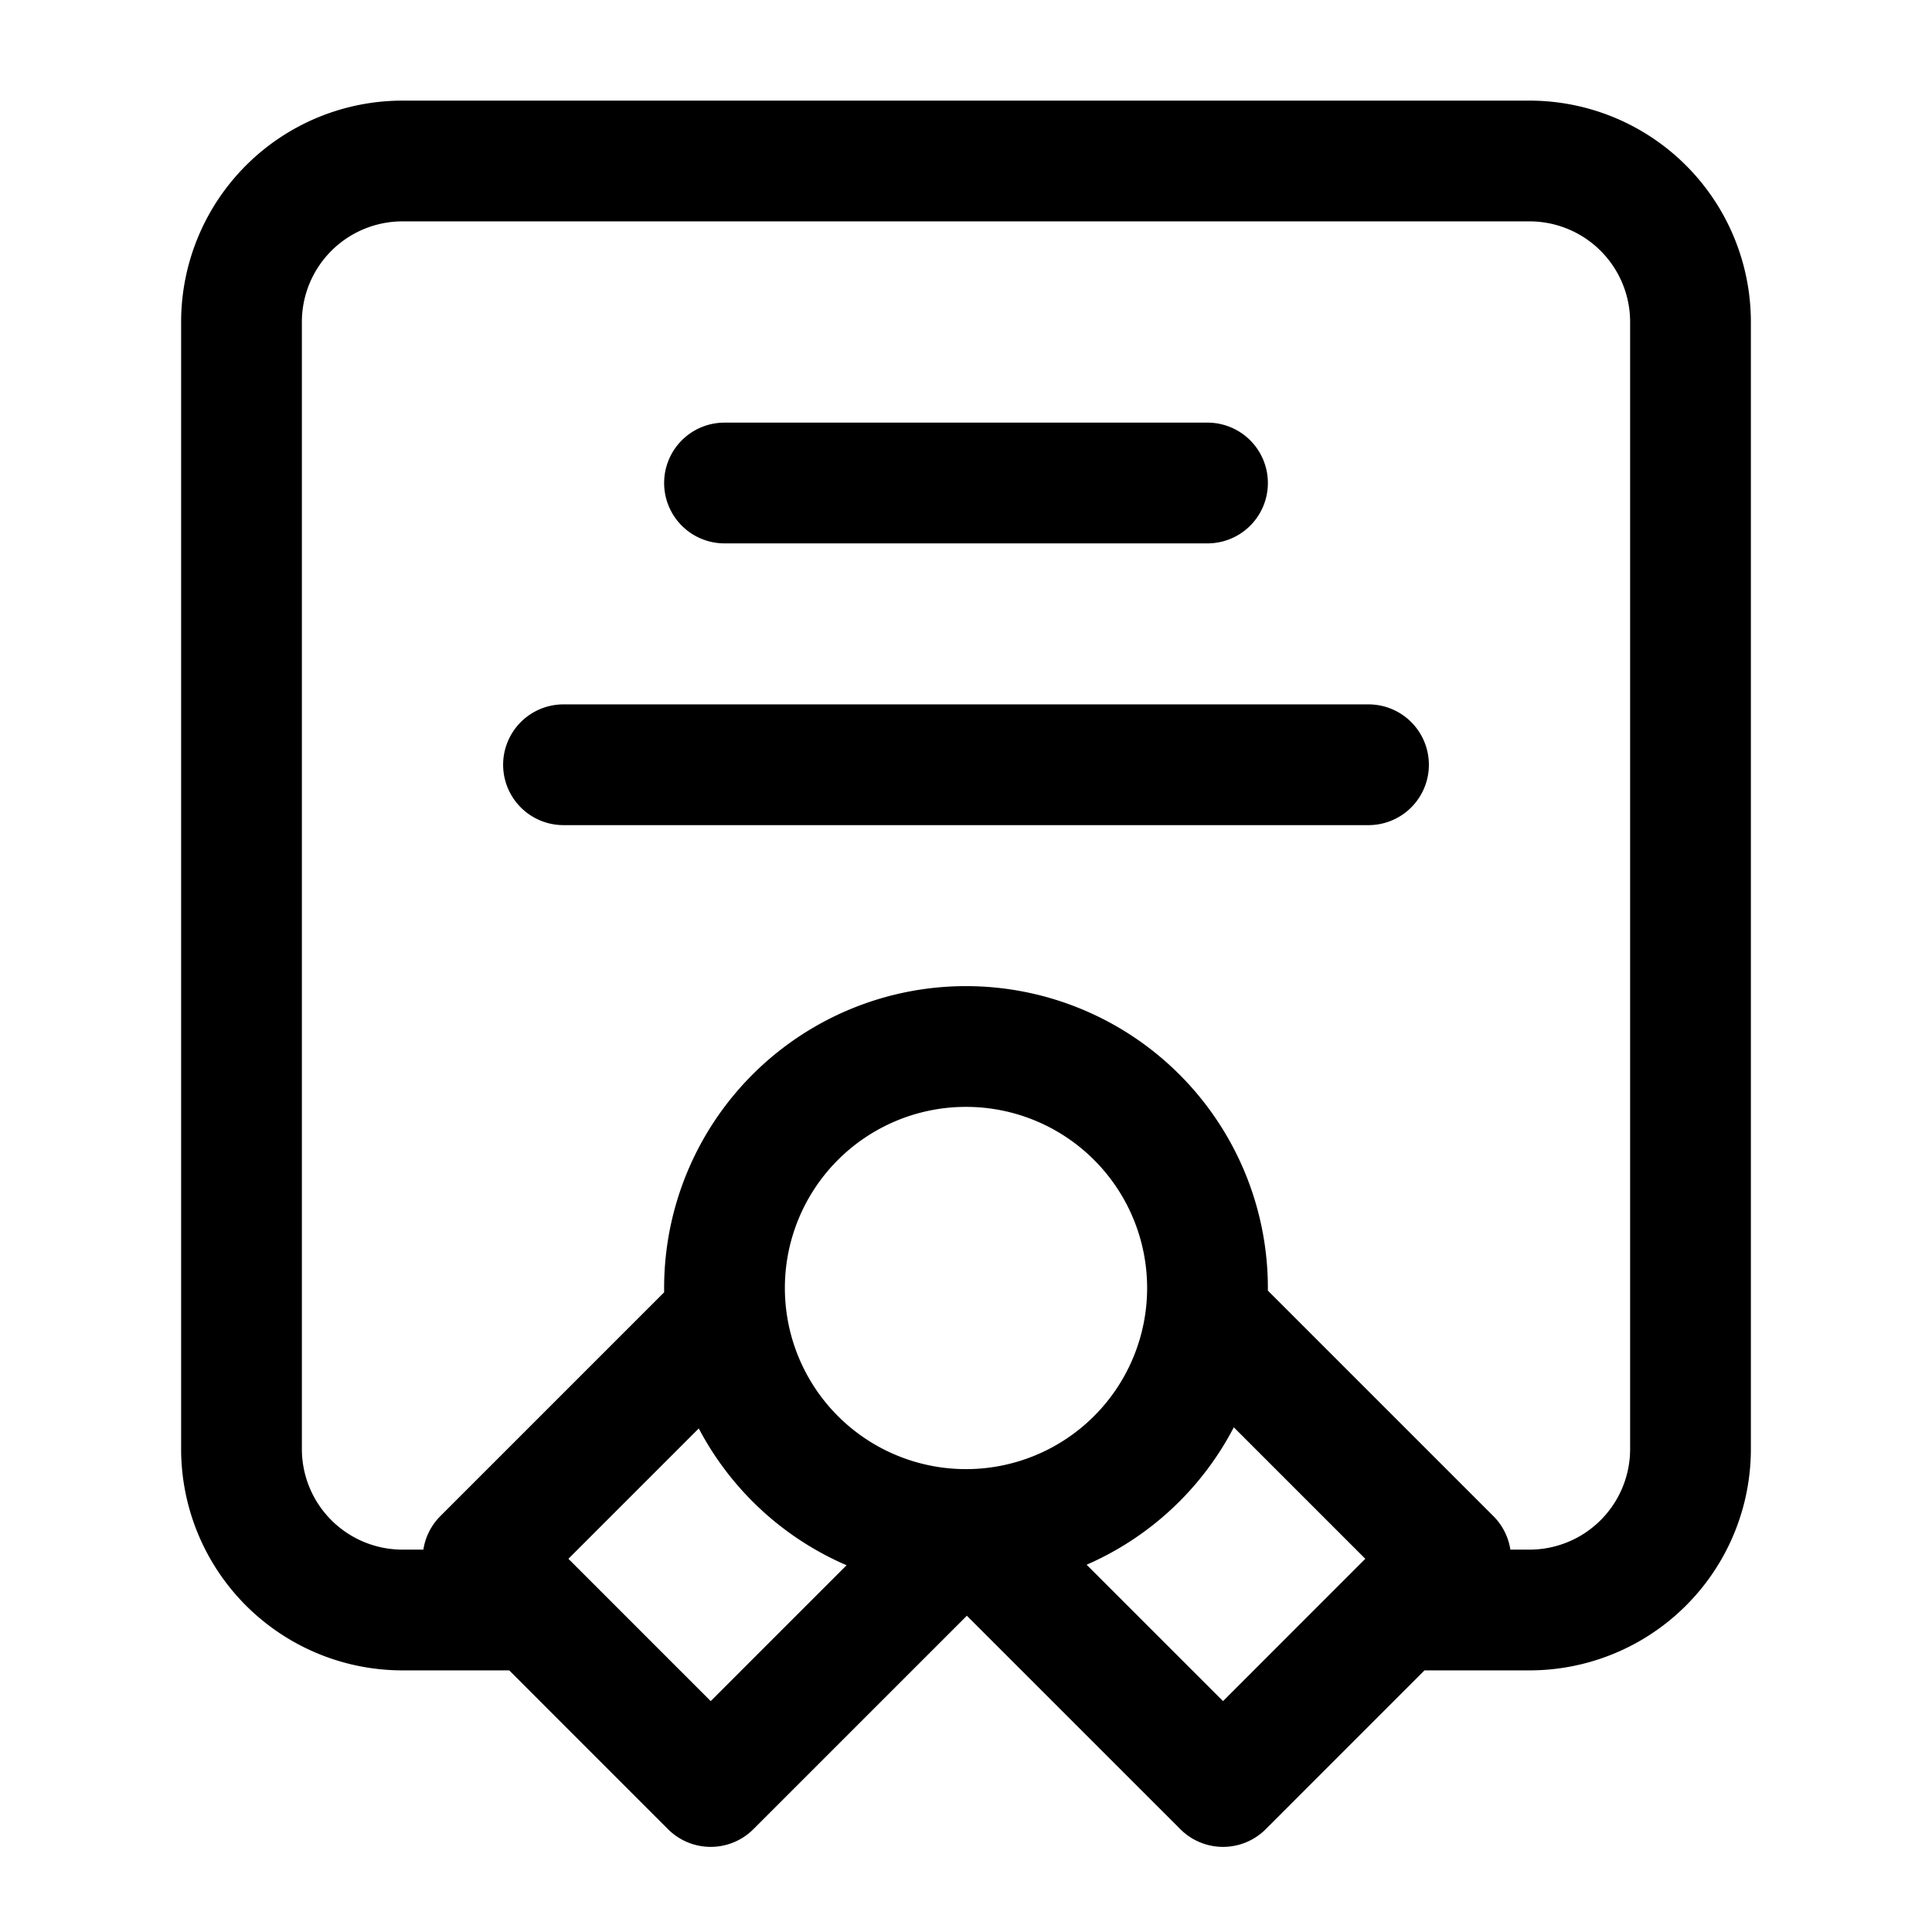
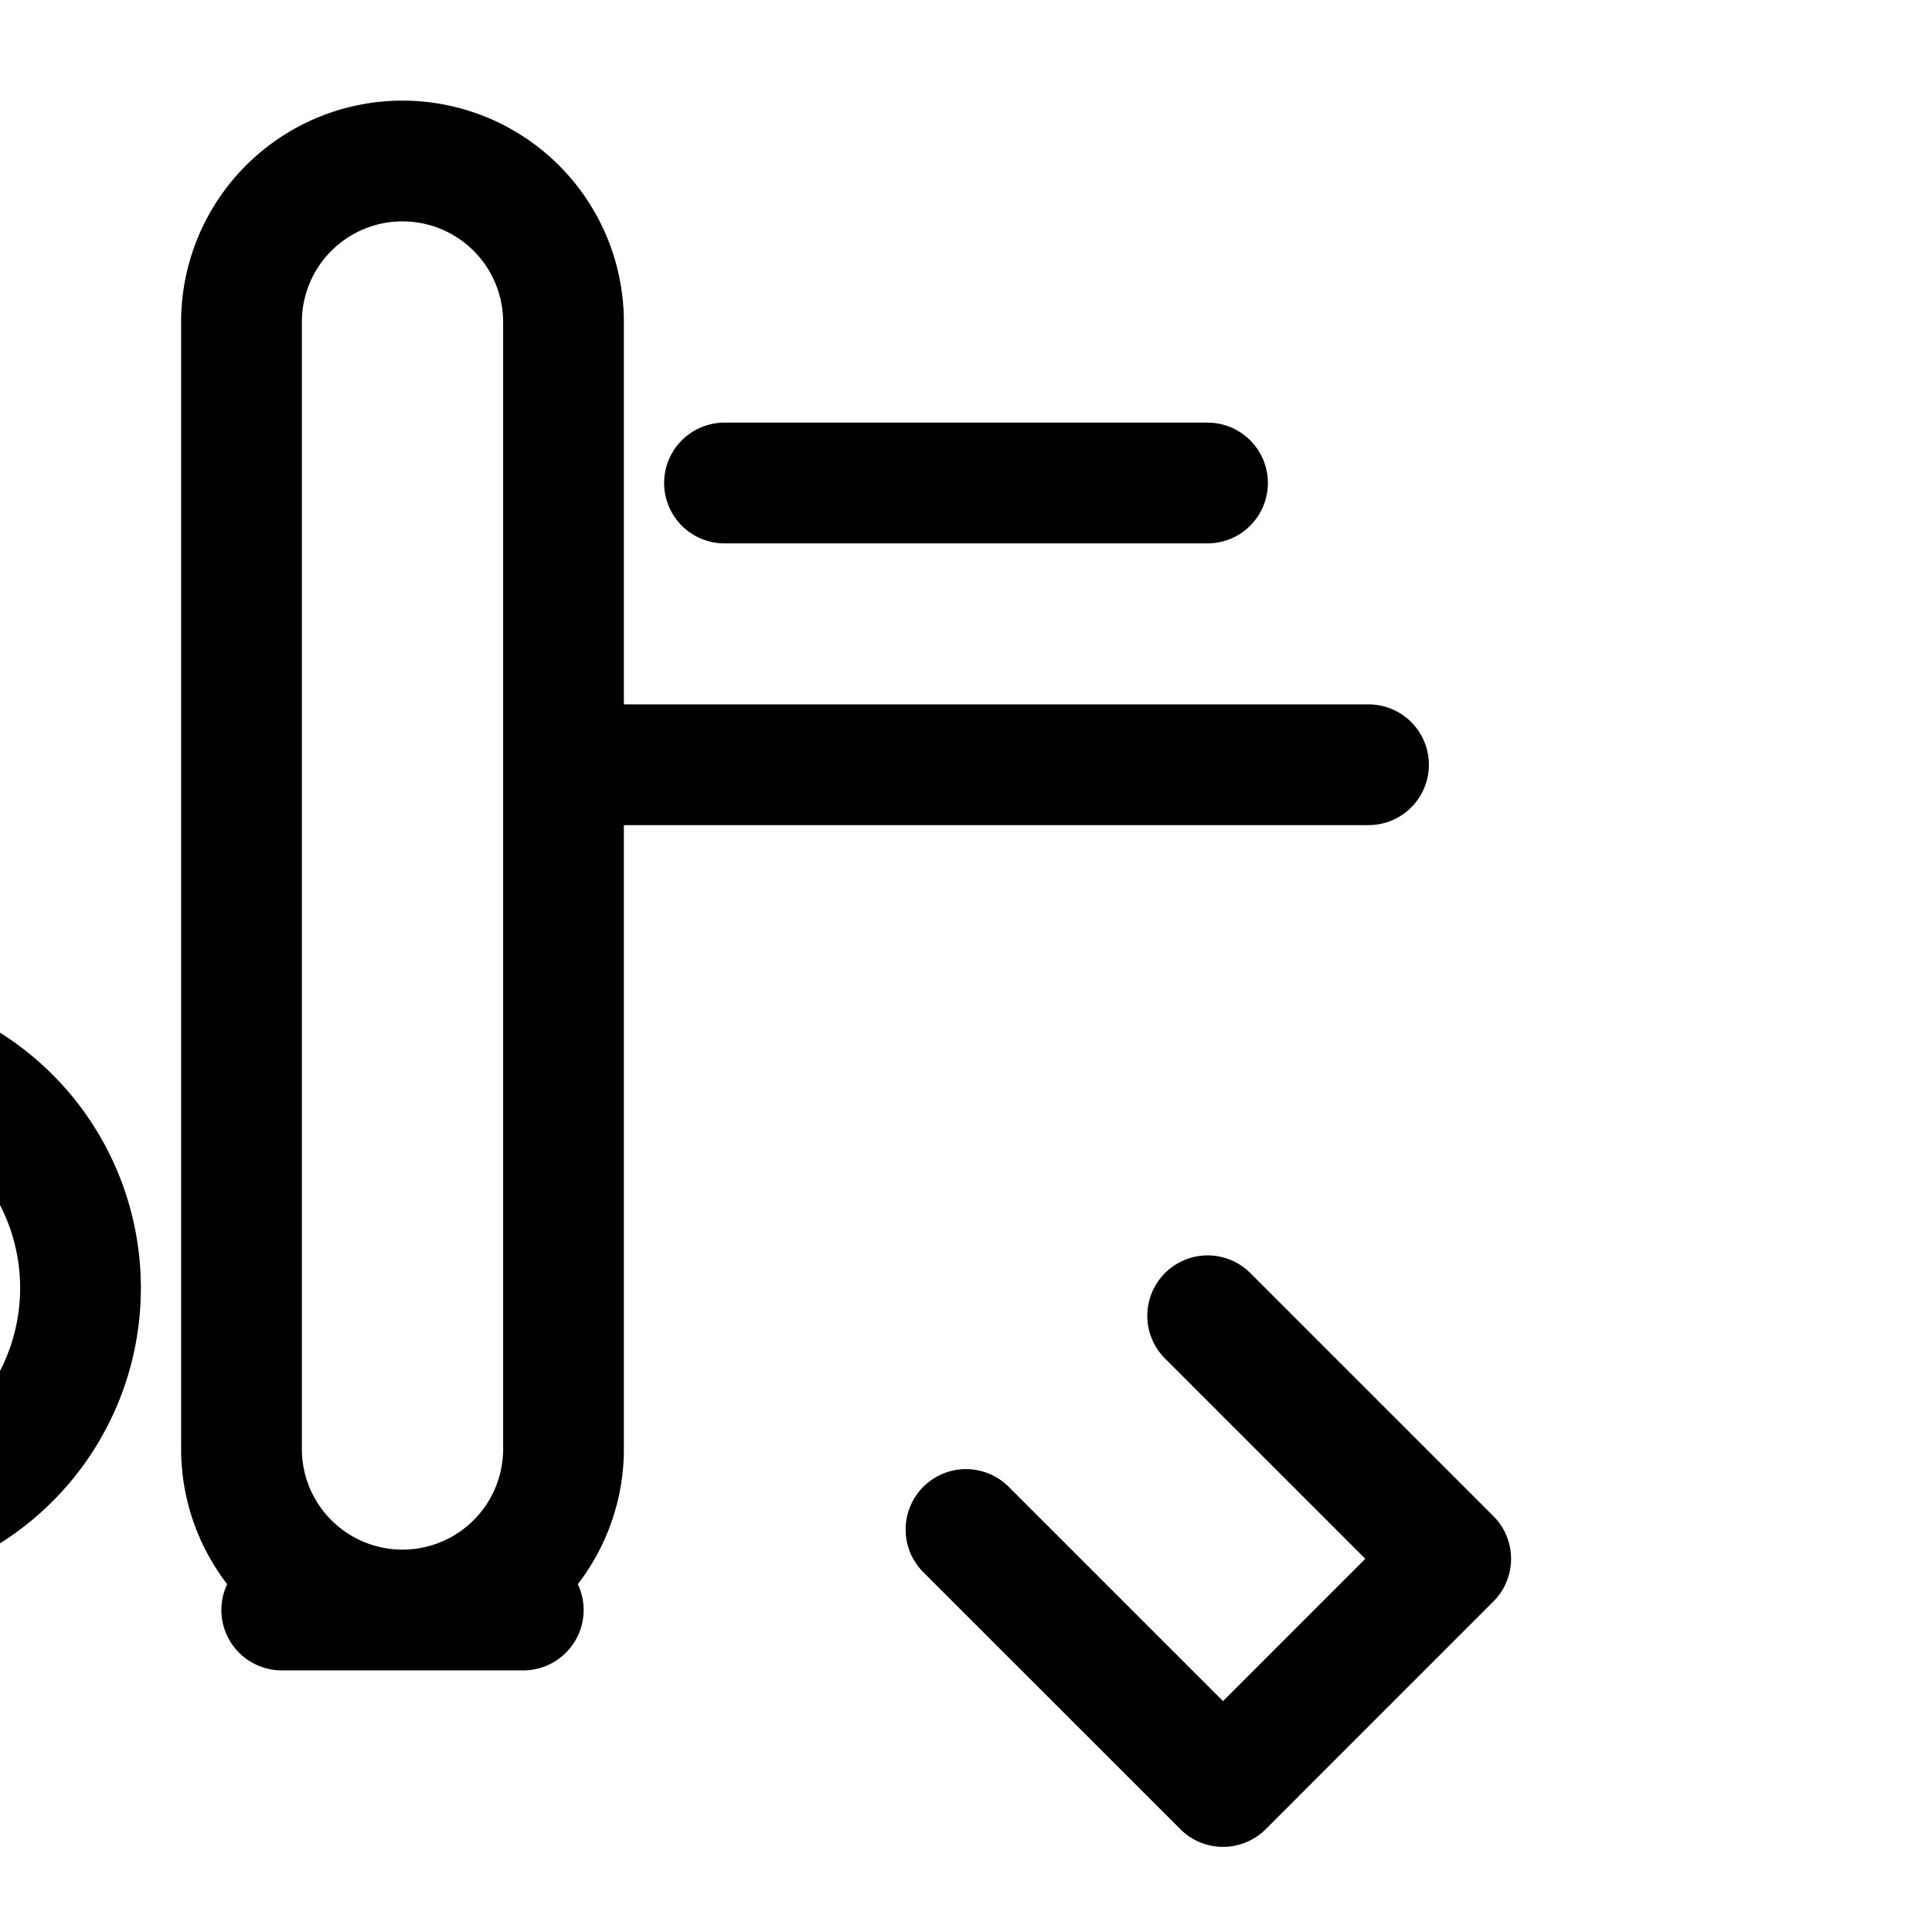
<svg xmlns="http://www.w3.org/2000/svg" width="48" height="48" viewBox="0 0 48 48" fill="none">
-   <path d="M13 40h-3a4 4 0 0 1-4-4V8a4 4 0 0 1 4-4h28a4 4 0 0 1 4 4v28a4 4 0 0 1-4 4h-3m-11-2a6 6 0 1 0 0-12 6 6 0 0 0 0 12zm0 0h.043l-6.386 6.385-5.656-5.657 6.038-6.038M24 38l6.386 6.385 5.656-5.657-6.038-6.038M18 12h12m-16 7h20" stroke="#000" stroke-width="3" stroke-linecap="round" stroke-linejoin="round" />
+   <path d="M13 40h-3a4 4 0 0 1-4-4V8a4 4 0 0 1 4-4a4 4 0 0 1 4 4v28a4 4 0 0 1-4 4h-3m-11-2a6 6 0 1 0 0-12 6 6 0 0 0 0 12zm0 0h.043l-6.386 6.385-5.656-5.657 6.038-6.038M24 38l6.386 6.385 5.656-5.657-6.038-6.038M18 12h12m-16 7h20" stroke="#000" stroke-width="3" stroke-linecap="round" stroke-linejoin="round" />
</svg>